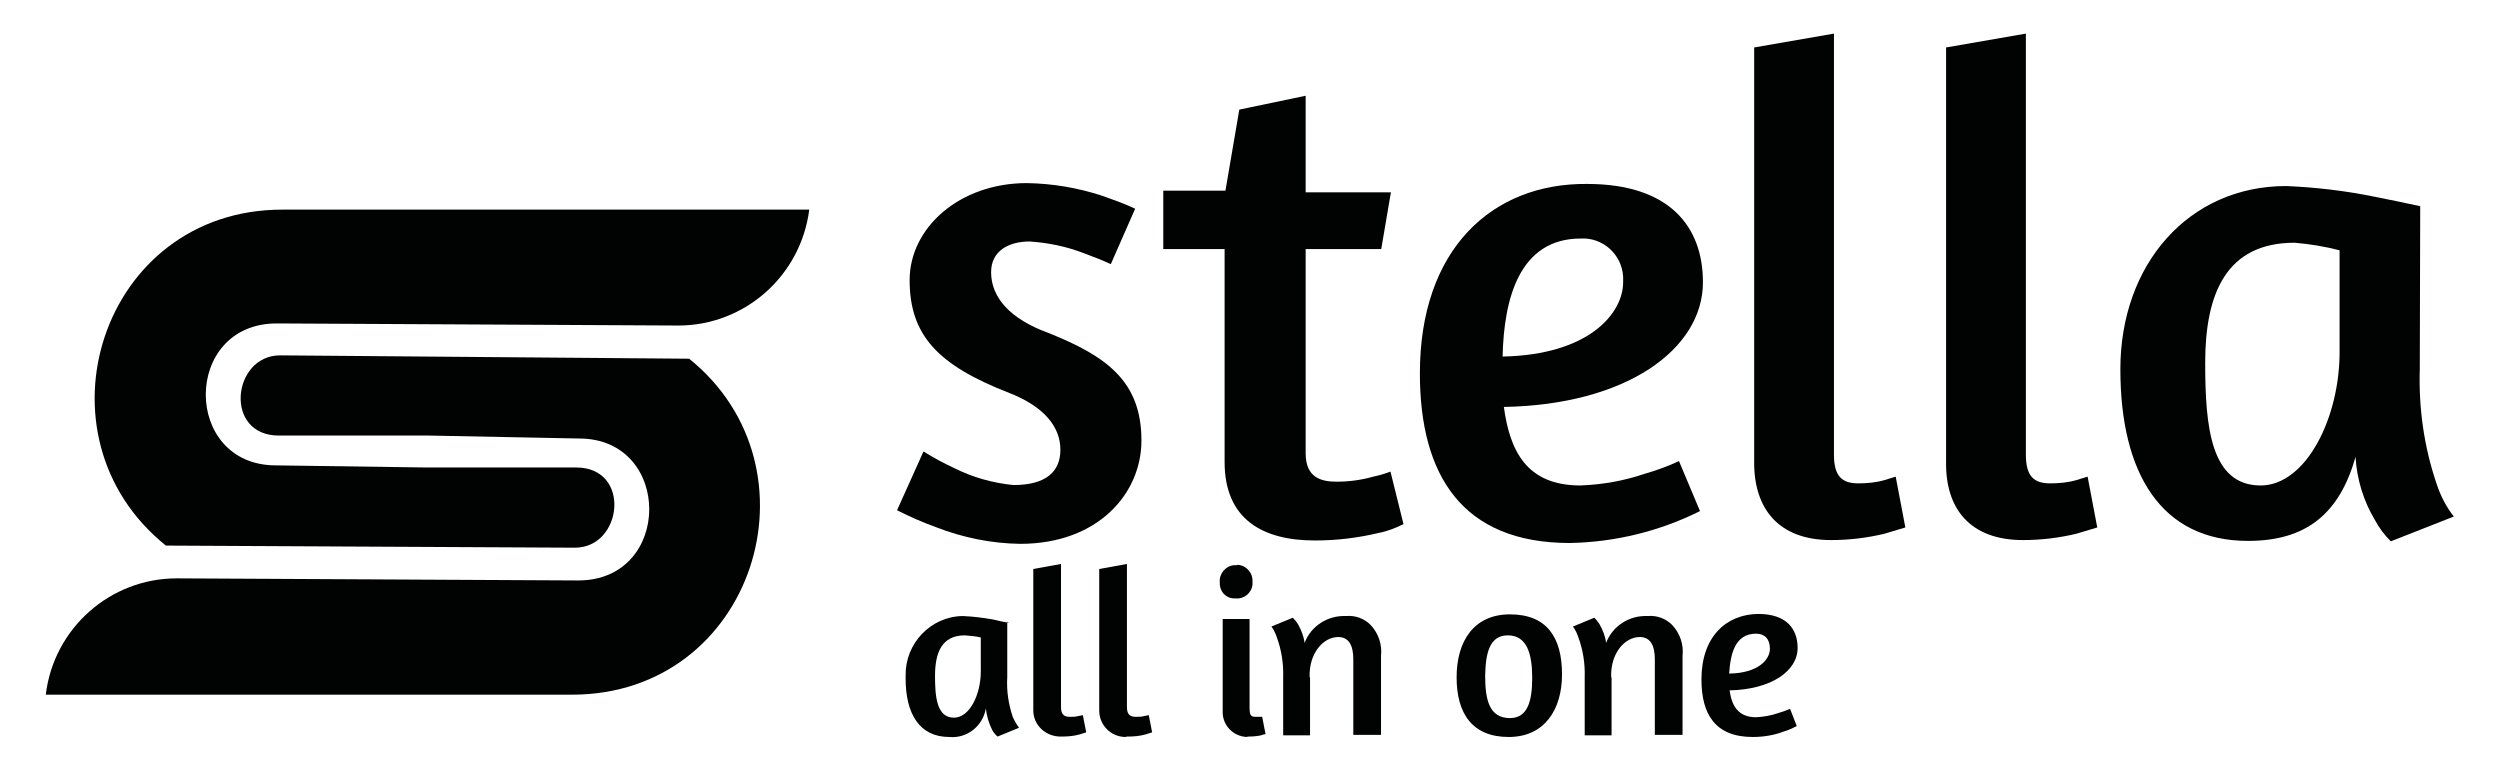
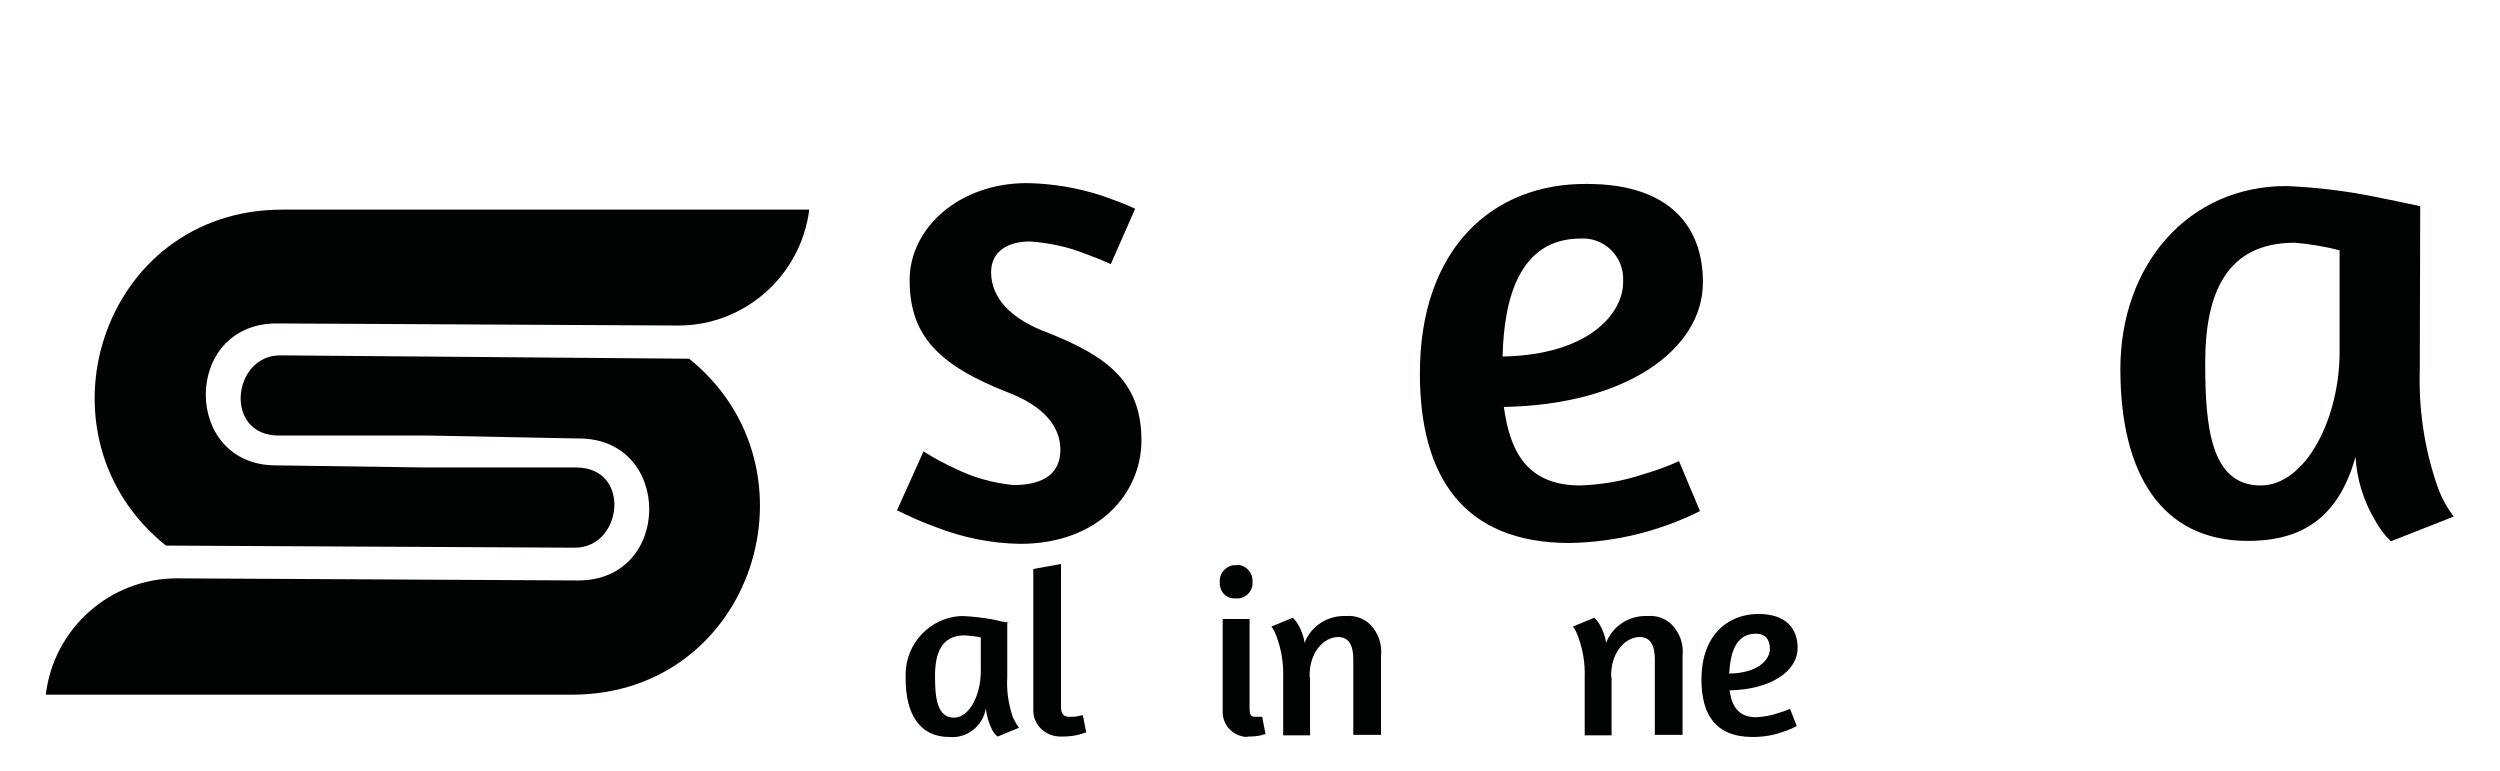
<svg xmlns="http://www.w3.org/2000/svg" version="1.1" id="Livello_1" x="0px" y="0px" viewBox="0 0 595.3 183.5" style="enable-background:new 0 0 595.3 183.5;" xml:space="preserve">
  <style type="text/css">
	.st0{fill:#010202;}
</style>
  <g id="Primo_piano" transform="translate(0 -30)">
    <g id="Group_5" transform="translate(0 30)">
      <g id="Group_2" transform="translate(0 11.717)">
        <g id="Group_1">
          <path id="Path_1" class="st0" d="M67.2,38.2h125.5c-2,15.7-15.3,27.6-31.2,27.6l-95.6-0.5c-22.5,0-22.5,33.8-0.2,33.8l35.7,0.5      h35.8c13.2,0,11.1,19.1-0.3,19.1l-97.4-0.5C6.9,92,24.1,38.2,67.2,38.2z" />
          <path id="Path_2" class="st0" d="M164.1,73.7c32.4,26.1,15.4,80-27.9,80H10.9c1.9-15.8,15.3-27.7,31.2-27.7l95.6,0.5      c22.5,0,22.5-33.8,0.2-33.8L102.2,92H66.4c-13.2,0-11.1-19.1,0.3-19.1L164.1,73.7z" />
        </g>
      </g>
      <g id="Group_3" transform="translate(56.602)">
        <path id="Path_3" class="st0" d="M187.9,43.6c-16,0-27.9,10.6-27.9,23.1c0,13.2,6.8,20.3,23.8,26.9c7.9,3.1,12.1,7.8,12.1,13.5     c0,5.1-3.3,8.4-11.2,8.4c-4.9-0.5-9.6-1.8-14-4c-2.6-1.2-5-2.5-7.4-4l-6.3,14c3,1.5,6.1,2.9,9.2,4c6.4,2.5,13.2,3.9,20.1,4     c18.7,0,28.9-12.1,28.9-24.6c0-14.2-8.4-20.1-22.1-25.6c-9.1-3.3-13.7-8.4-13.7-14.5c0-5,4.1-7.3,9.2-7.3     c4.4,0.3,8.8,1.2,12.9,2.8c2.1,0.8,4.3,1.6,6.4,2.6l5.8-13.2c-2.5-1.2-5.1-2.1-7.9-3.1C200,44.7,194,43.7,187.9,43.6z" />
-         <path id="Path_4" class="st0" d="M220.1,59.3h14.9V110c0,13.7,9.1,18.7,21.5,18.7c5.1,0,10.2-0.6,15.2-1.8     c2.1-0.4,4.1-1.2,5.9-2.1l-3.1-12.5c-1.3,0.5-2.7,0.9-4.1,1.2c-2.8,0.8-5.8,1.2-8.7,1.2c-3.8,0-7.4-1-7.4-6.8V59.3h18l2.3-13.5     h-20.3V22.8l-15.8,3.3l-3.3,19.3h-14.8V59.3L220.1,59.3z" />
        <path id="Path_5" class="st0" d="M281.5,88.9c0,24.3,10.1,40.4,35.7,40.4c10.8-0.2,21.4-2.8,31-7.6l-5-11.9     c-2.6,1.2-5.3,2.2-8.1,3c-5,1.7-10.1,2.6-15.4,2.8c-12.9,0-16.8-8.4-18.2-18.7c29.1-0.5,47.4-13.7,47.4-29.7     c0-13.2-7.9-23.4-27.6-23.4C298.7,43.6,281.5,59.3,281.5,88.9z M319.8,56.8c5.3-0.3,9.8,3.8,10.1,9.1c0,0.4,0,0.8,0,1.3     c0,7.4-8.1,17.3-28.7,17.7C301.5,71.3,305.1,56.8,319.8,56.8z" />
-         <path id="Path_6" class="st0" d="M379.4,128.6c4.3,0,8.5-0.5,12.7-1.5l5-1.5l-2.3-12.1l-2.6,0.8c-2,0.6-4.2,0.8-6.3,0.8     c-3.8,0-5.8-1.6-5.8-6.8V8l-19,3.3v98.6C361,121,366.8,128.6,379.4,128.6z" />
-         <path id="Path_7" class="st0" d="M425.1,128.6c4.3,0,8.5-0.5,12.7-1.5l5-1.5l-2.3-12.1l-2.6,0.8c-2,0.6-4.2,0.8-6.3,0.8     c-3.8,0-5.8-1.6-5.8-6.8V8l-19,3.3v98.6C406.6,121,412.4,128.6,425.1,128.6z" />
        <path id="Path_8" class="st0" d="M519.7,49.1c-3.8-0.8-7.4-1.6-11.1-2.3c-6.9-1.4-13.8-2.2-20.8-2.5c-23.3,0-39.5,18.7-39.5,43.6     c0,24.8,9.7,40.9,30.4,40.9c14,0,21.8-6.6,25.6-20c0.3,5.3,1.9,10.5,4.6,15c1,1.9,2.3,3.6,3.8,5.1l15-5.9c-1.8-2.3-3.2-5-4.1-7.8     c-3-8.8-4.3-18.1-4-27.4L519.7,49.1L519.7,49.1z M481.7,115.6c-11.9,0-13.2-14-13.2-29.2c0-16.5,5-28.6,21.3-28.6     c3.6,0.3,7.2,0.9,10.7,1.8v23.6C500.7,99.4,492.5,115.6,481.7,115.6L481.7,115.6z" />
      </g>
      <g id="Group_4" transform="translate(57.248 35.29)">
        <path id="Path_9" class="st0" d="M182.9,113c-1.3-0.2-2.5-0.5-3.8-0.8c-2.3-0.4-4.7-0.7-7.1-0.8c-7.6,0.1-13.7,6.5-13.6,14.1     c0,0.3,0,0.5,0,0.8c0,8.4,3.3,13.9,10.4,13.9c4.2,0.4,8-2.6,8.7-6.8c0.2,1.8,0.7,3.5,1.5,5.1c0.3,0.6,0.8,1.2,1.3,1.6l5.1-2.1     c-0.6-0.8-1.1-1.7-1.5-2.6c-1-3-1.5-6.2-1.3-9.4v-13.2h0.2L182.9,113z M169.9,135.6c-4.1,0-4.5-5-4.5-9.9c0-5.6,1.6-9.7,7.1-9.7     c1.3,0.1,2.5,0.2,3.8,0.5v8.1C176.3,130,173.7,135.6,169.9,135.6z" />
        <path id="Path_10" class="st0" d="M195.5,140.1c1.4,0,2.9-0.1,4.3-0.5l1.6-0.5l-0.8-4.1l-1,0.2c-0.7,0.2-1.4,0.2-2.1,0.2     c-1.3,0-2.1-0.5-2.1-2.3V99l-6.6,1.2v33.7C188.8,137.4,191.8,140.2,195.5,140.1C195.4,140.1,195.5,140.1,195.5,140.1z" />
-         <path id="Path_11" class="st0" d="M211.2,140.1c1.4,0,2.9-0.1,4.3-0.5l1.6-0.5l-0.8-4.1l-1,0.2c-0.7,0.2-1.4,0.2-2.1,0.2     c-1.3,0-2.1-0.5-2.1-2.3V99l-6.6,1.2v33.7c0,3.5,2.8,6.3,6.3,6.3C210.9,140.1,211,140.1,211.2,140.1z" />
        <path id="Path_12" class="st0" d="M240.1,140.1c1,0,2-0.1,3-0.3c0.3-0.2,0.8-0.2,1-0.3l-0.8-4.1h-1.5c-1.2,0-1.5-0.3-1.5-2.3v-21     h-6.4v22c-0.1,3.3,2.5,6,5.8,6.1C239.7,140.1,239.9,140.1,240.1,140.1z M237.2,99.3c-2-0.2-3.8,1.4-4,3.4c0,0.2,0,0.5,0,0.7     c-0.1,2,1.3,3.7,3.3,3.8c0.2,0,0.3,0,0.5,0c2,0.2,3.8-1.3,4-3.3c0-0.2,0-0.4,0-0.7c0.1-2.1-1.5-3.9-3.6-4     C237.4,99.3,237.3,99.3,237.2,99.3z" />
        <path id="Path_13" class="st0" d="M254.6,126c-0.2-5.8,3.3-9.6,6.8-9.6c2.6,0,3.6,2.1,3.6,5.3v18h6.6v-18.8     c0.3-2.7-0.6-5.4-2.5-7.4c-1.5-1.5-3.6-2.3-5.8-2.1c-4.4-0.2-8.4,2.4-9.9,6.4c-0.2-1.6-0.8-3.1-1.6-4.5c-0.3-0.5-0.7-1-1.2-1.5     l-5.1,2.1c0.6,0.8,1,1.7,1.3,2.6c1.1,3,1.6,6.2,1.5,9.4v13.9h6.4V126L254.6,126z" />
-         <path id="Path_14" class="st0" d="M302.3,111c-8.6,0-12.7,6.4-12.7,15c0,8.7,3.8,14.2,12.4,14.2c8.6,0,12.7-6.6,12.7-14.9     C314.7,116.5,311.1,111,302.3,111z M301.8,116c4.6,0,5.8,4.5,5.8,10.1c0,5.4-1,9.6-5.3,9.6c-5,0-5.9-4.5-5.9-10.1     C296.5,120.1,297.5,116,301.8,116z" />
        <path id="Path_15" class="st0" d="M326.4,126c-0.2-5.8,3.3-9.6,6.8-9.6c2.6,0,3.6,2.1,3.6,5.3v18h6.6v-18.8     c0.3-2.7-0.6-5.4-2.5-7.4c-1.5-1.5-3.6-2.3-5.8-2.1c-4.4-0.2-8.4,2.4-9.9,6.4c-0.2-1.6-0.8-3.1-1.6-4.5c-0.3-0.5-0.7-1-1.2-1.5     l-5.1,2.1c0.6,0.8,1,1.7,1.3,2.6c1.1,3,1.6,6.2,1.5,9.4v13.9h6.4V126L326.4,126z" />
        <path id="Path_16" class="st0" d="M347.9,126.5c0,8.3,3.3,13.7,12.2,13.7c2.5,0,5.1-0.4,7.4-1.3c1.1-0.3,2.1-0.8,3.1-1.3     l-1.6-4.1c-0.9,0.4-1.8,0.7-2.8,1c-1.7,0.6-3.5,0.9-5.3,1c-4.3,0-5.8-2.8-6.3-6.4c9.9-0.2,16.2-4.6,16.2-10.1     c0-4.5-2.6-8.1-9.4-8.1C353.8,111,347.9,116.3,347.9,126.5z M360.9,115.6c2.1,0,3.3,1.3,3.3,3.6c0,2.6-2.8,5.8-9.7,5.9     C354.8,120.4,355.9,115.6,360.9,115.6L360.9,115.6z" />
      </g>
    </g>
  </g>
</svg>